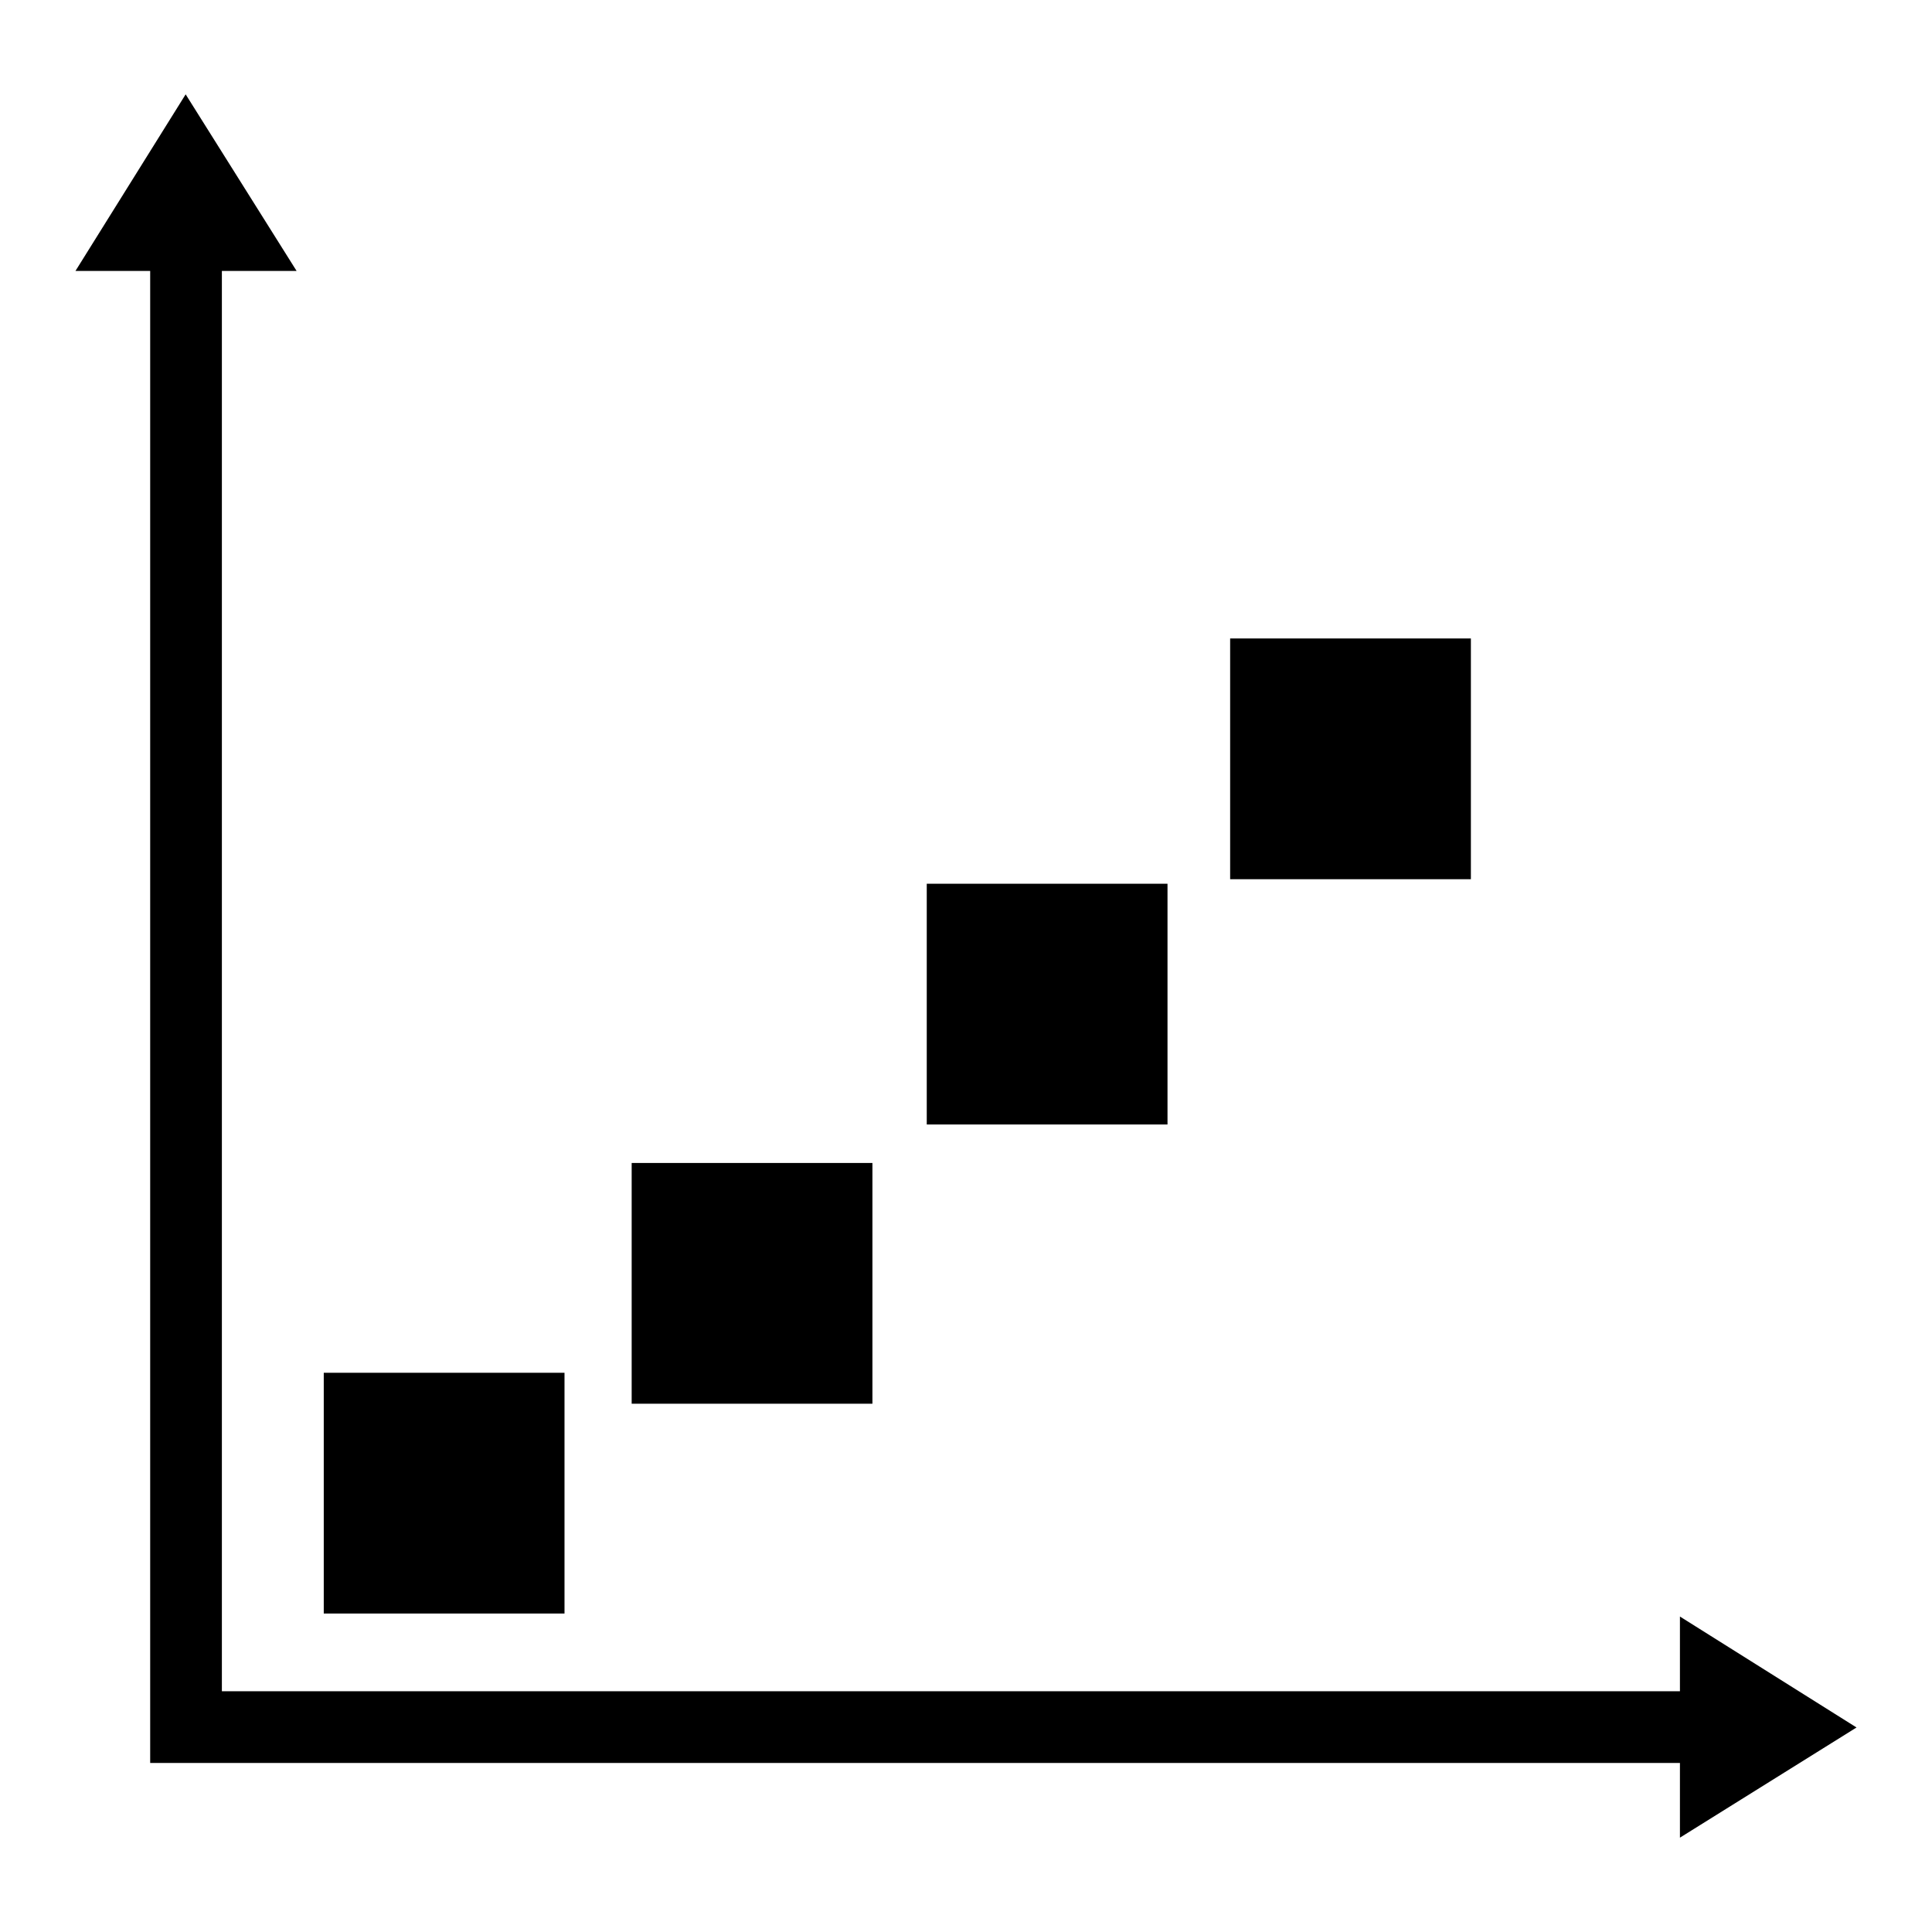
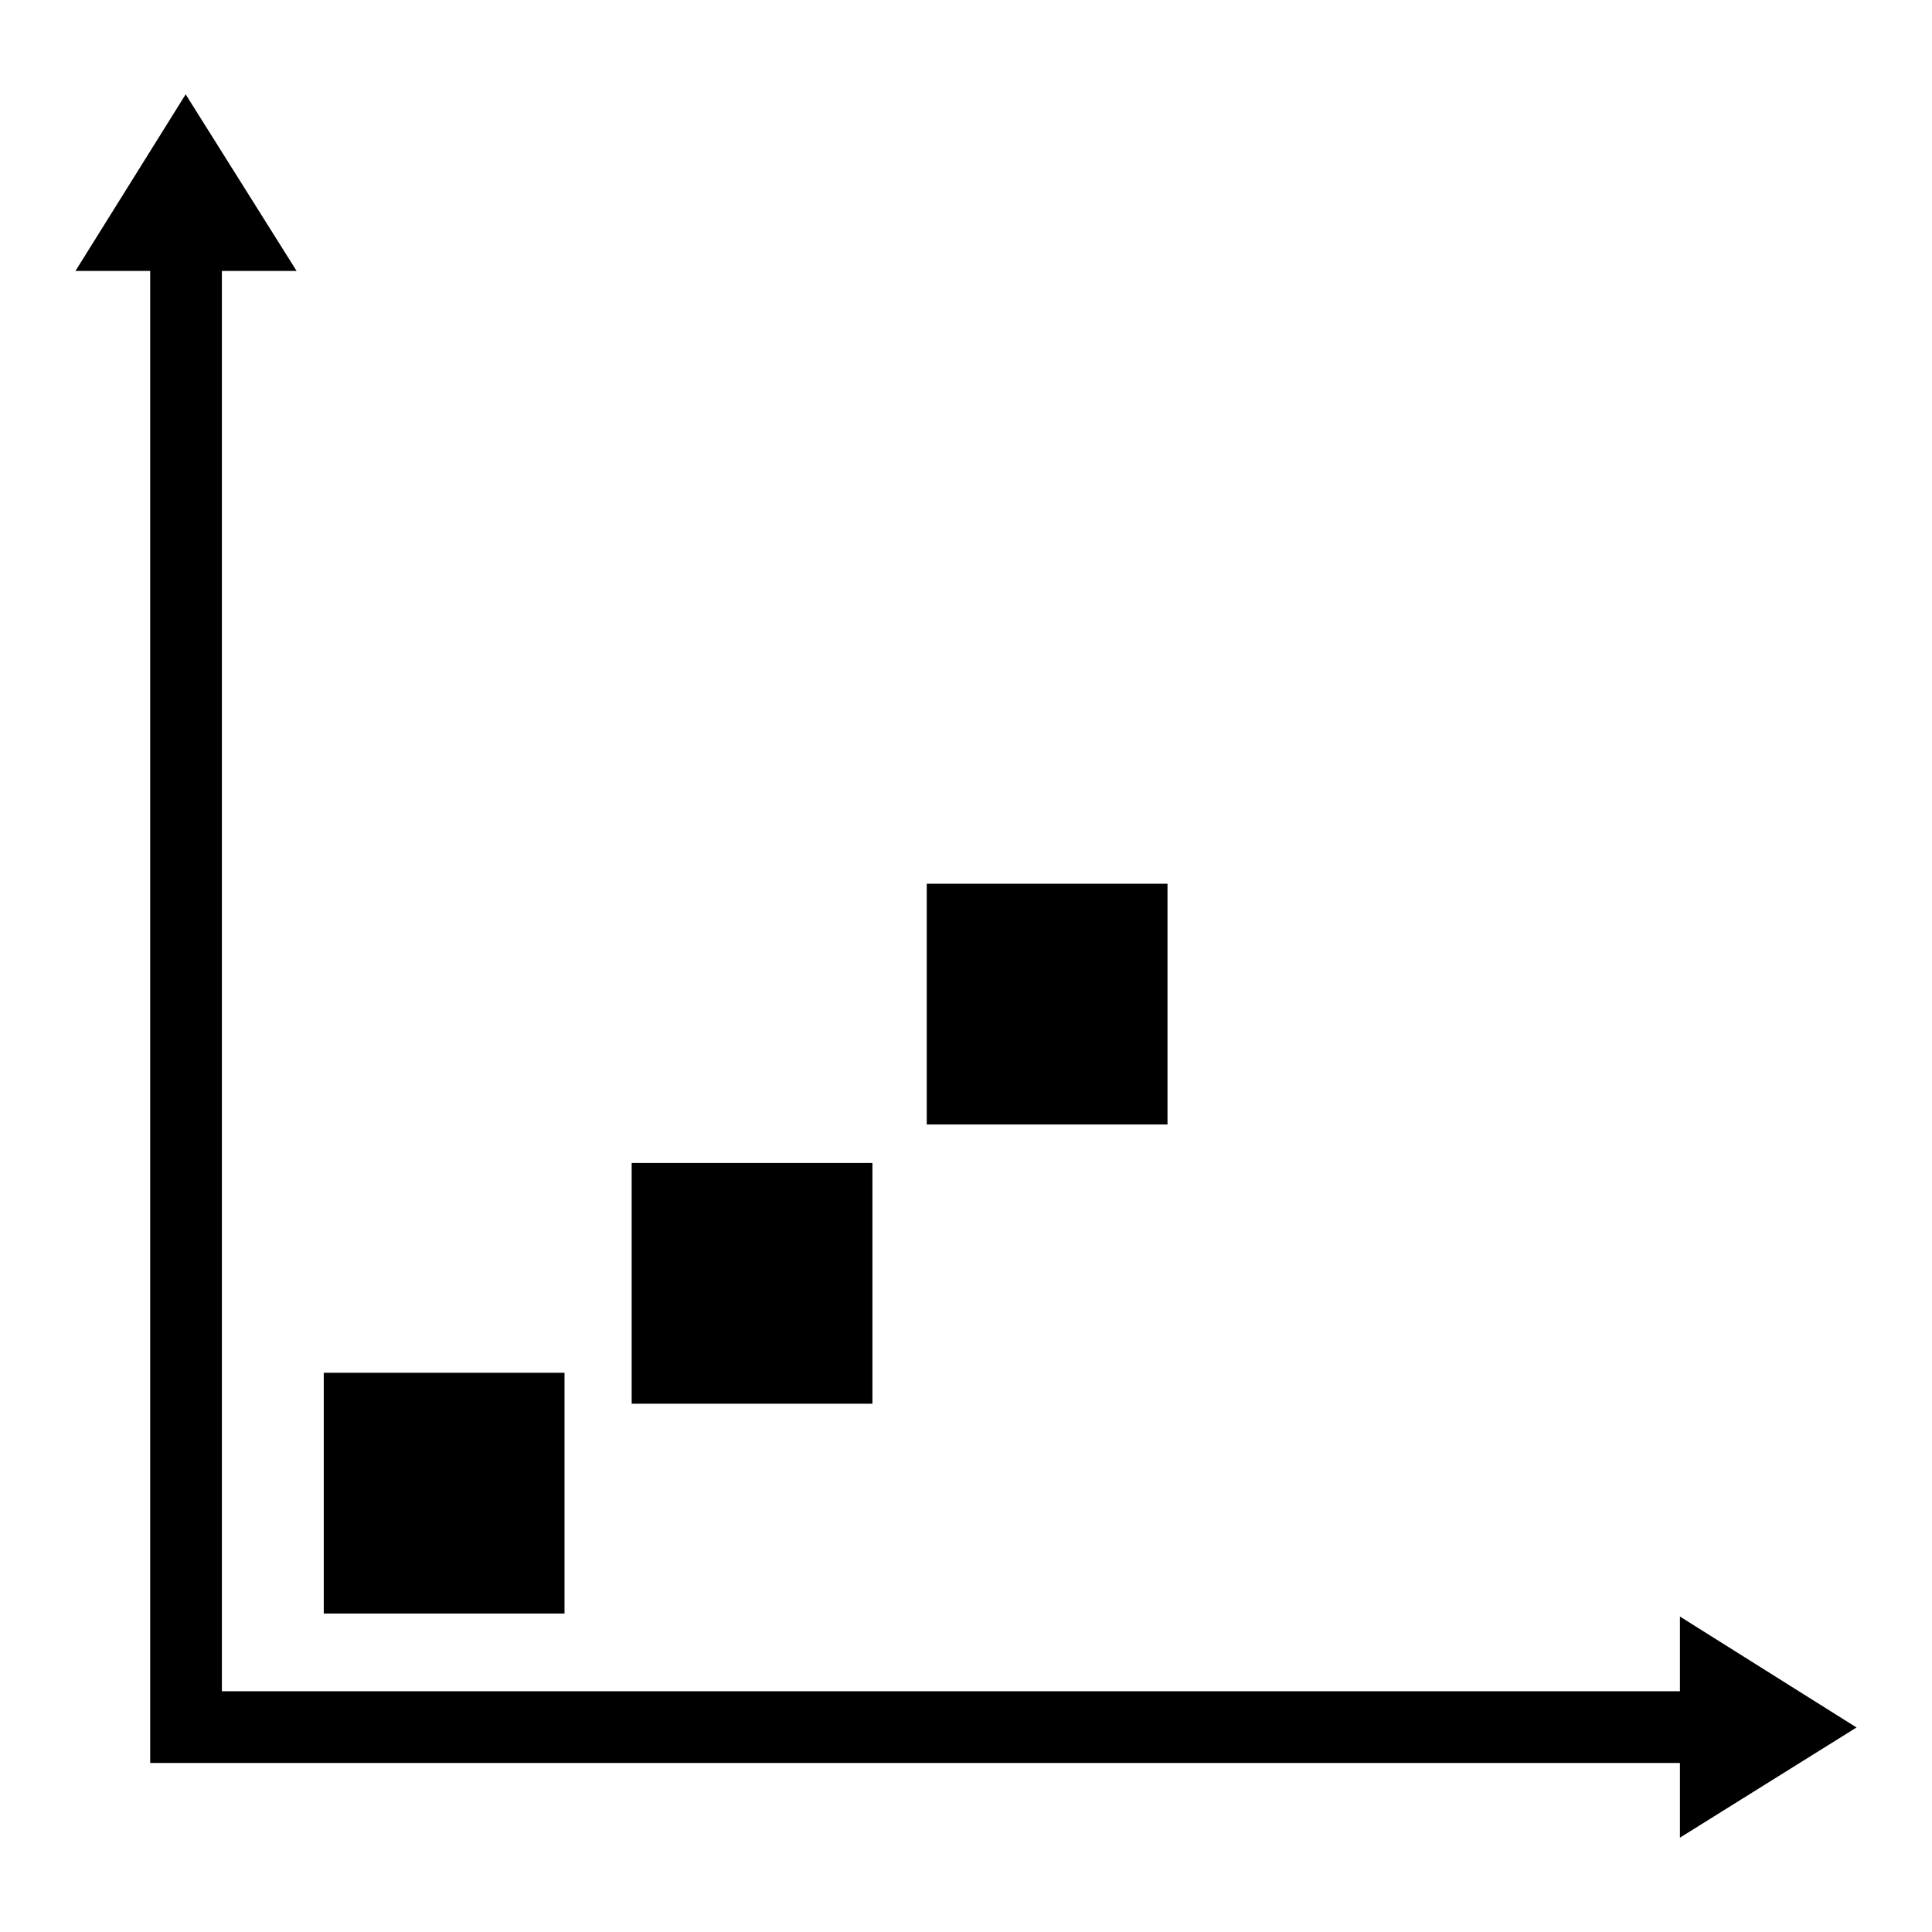
<svg xmlns="http://www.w3.org/2000/svg" version="1.1" x="0px" y="0px" viewBox="0 0 256 256" enable-background="new 0 0 256 256" xml:space="preserve">
  <g>
    <g>
      <g>
        <g>
-           <path fill="#000000" d="M246 228.9L222.6 214.2 222.6 224.1 29.4 224.1 29.4 35.9 39.3 35.9 24.6 12.5 10 35.9 19.9 35.9 19.9 233.6 222.6 233.6 222.6 243.5 z" />
+           <path fill="#000000" d="M246 228.9L222.6 214.2 222.6 224.1 29.4 224.1 29.4 35.9 39.3 35.9 24.6 12.5 10 35.9 19.9 35.9 19.9 233.6 222.6 233.6 222.6 243.5 " />
          <path fill="#000000" d="M42.9 181.9h31.9v31.9h-31.9z" />
          <path fill="#000000" d="M83.7 154.1h31.9v31.9h-31.9z" />
          <path fill="#000000" d="M122.8 117.1h31.9v31.9h-31.9z" />
-           <path fill="#000000" d="M163 84.6h31.9v31.9h-31.9z" />
        </g>
      </g>
      <g />
      <g />
      <g />
      <g />
      <g />
      <g />
      <g />
      <g />
      <g />
      <g />
      <g />
      <g />
      <g />
      <g />
      <g />
    </g>
  </g>
</svg>